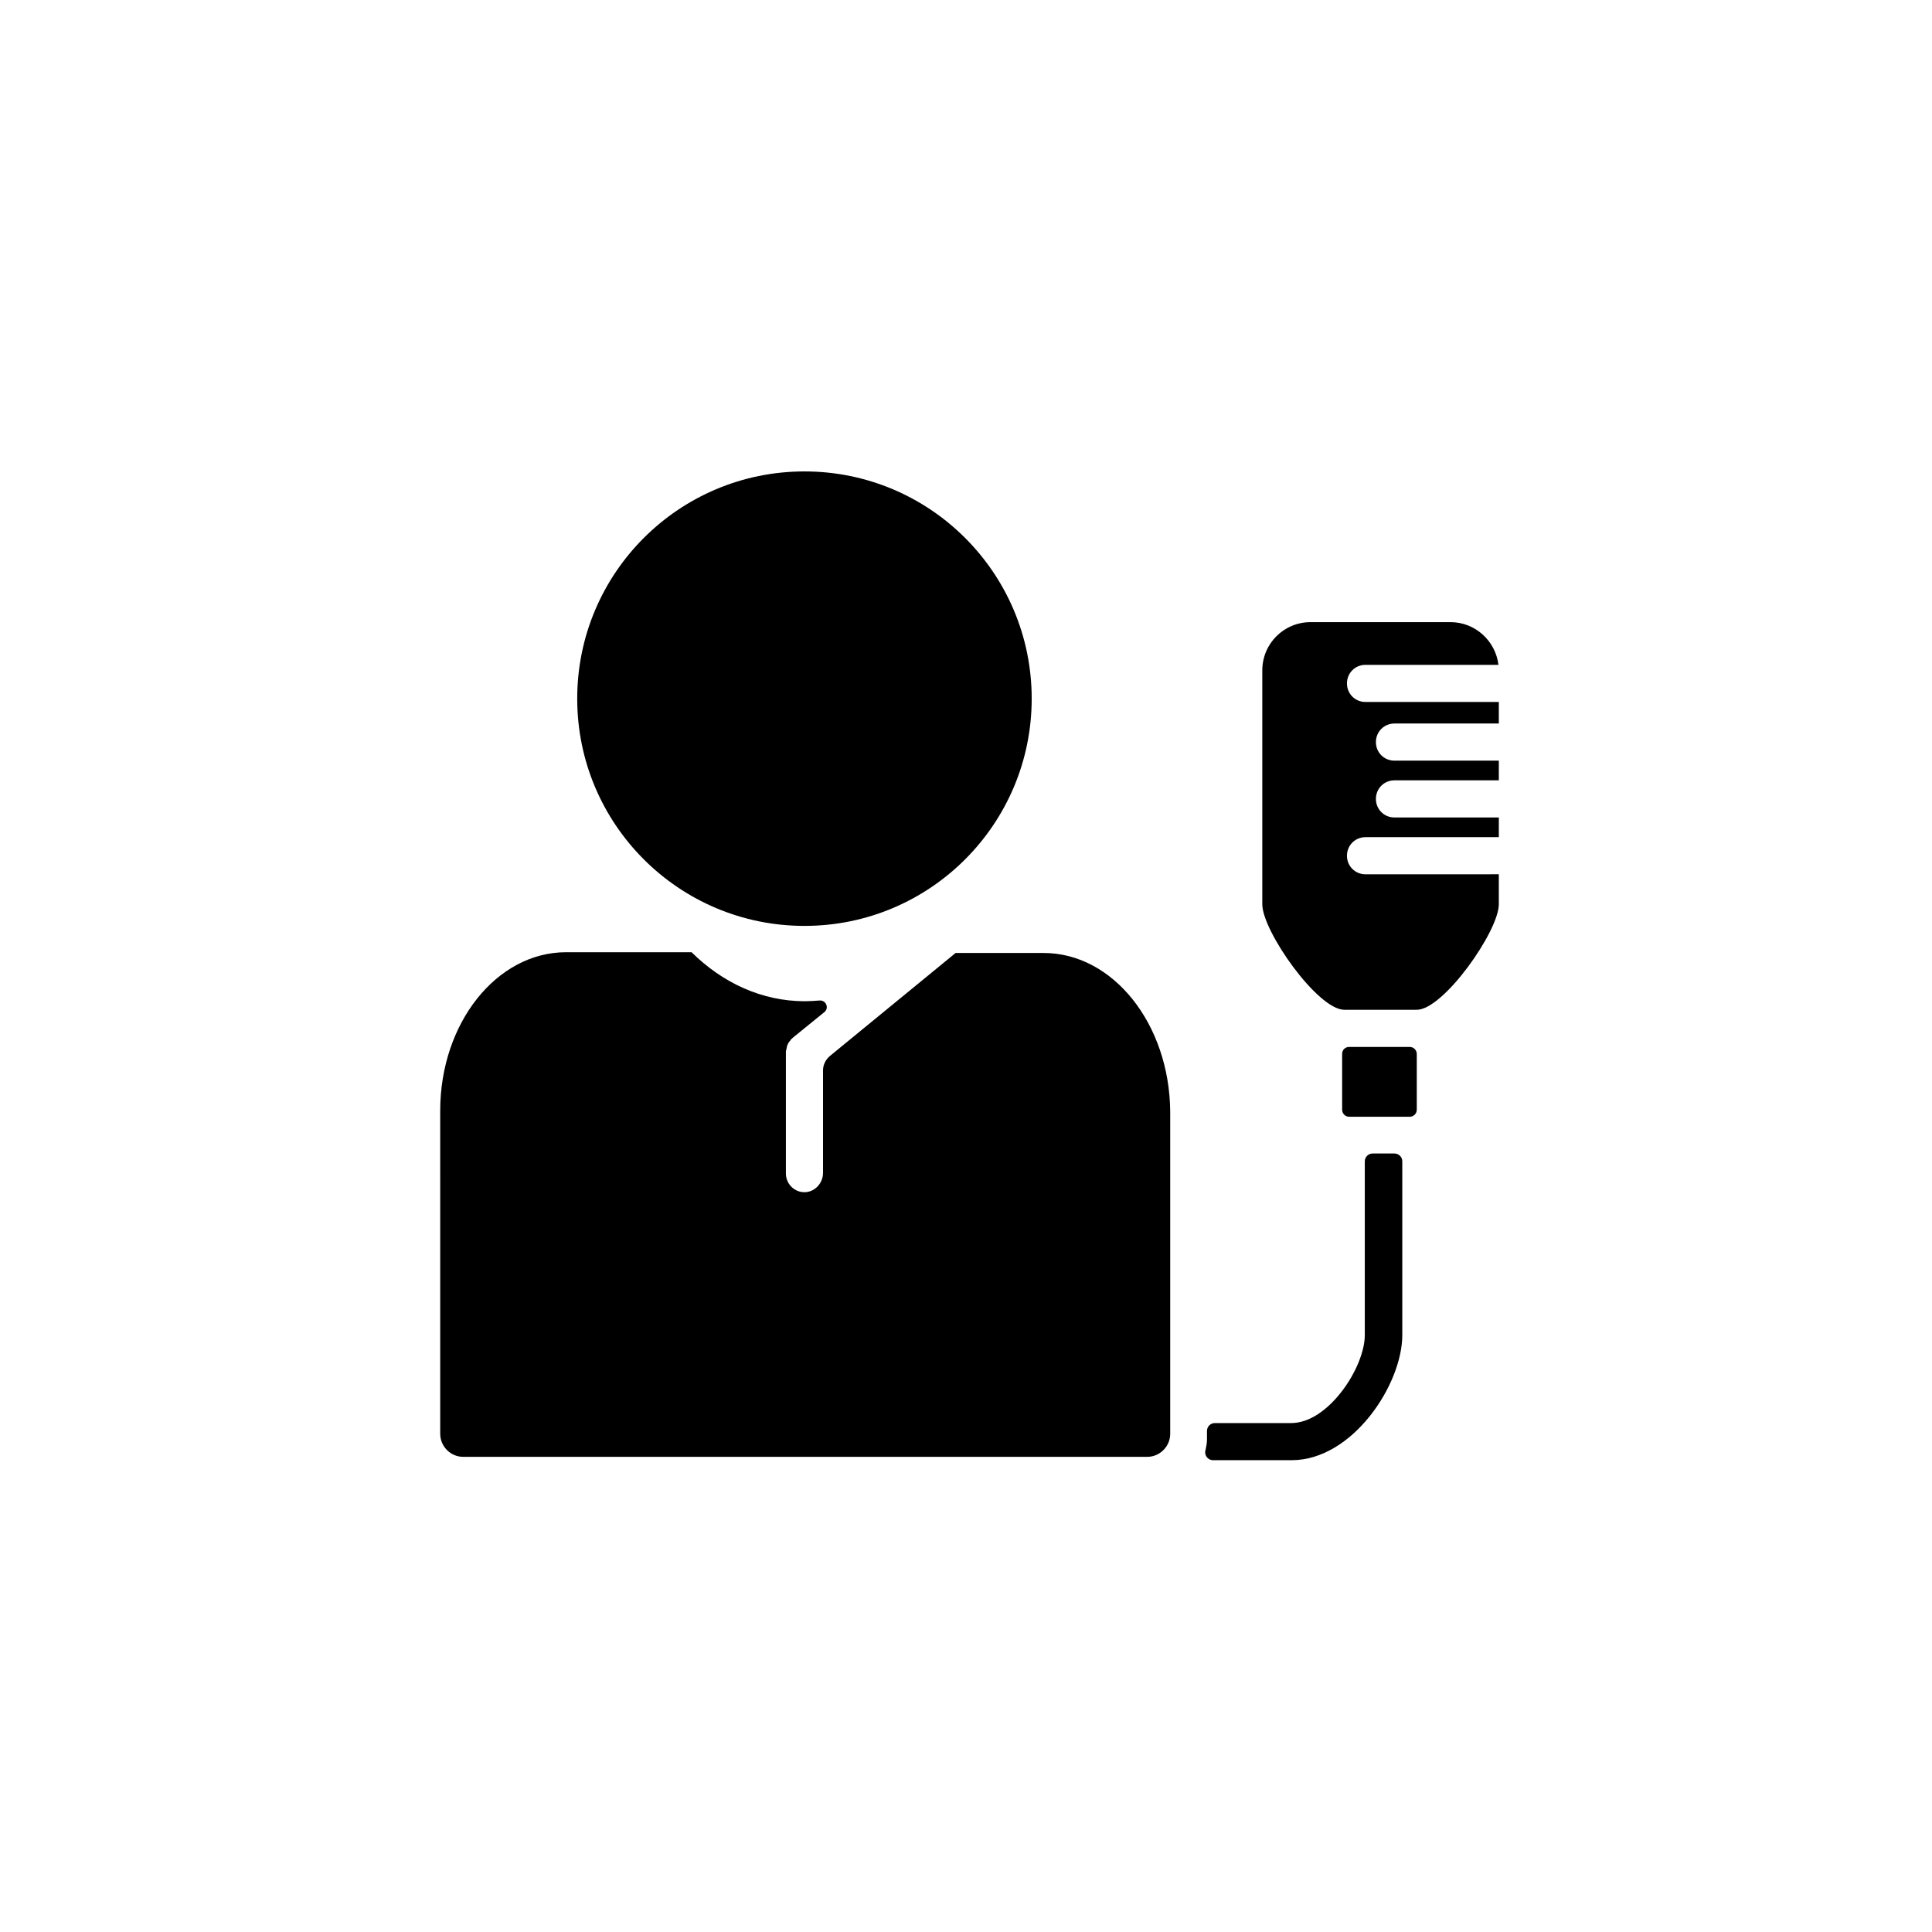
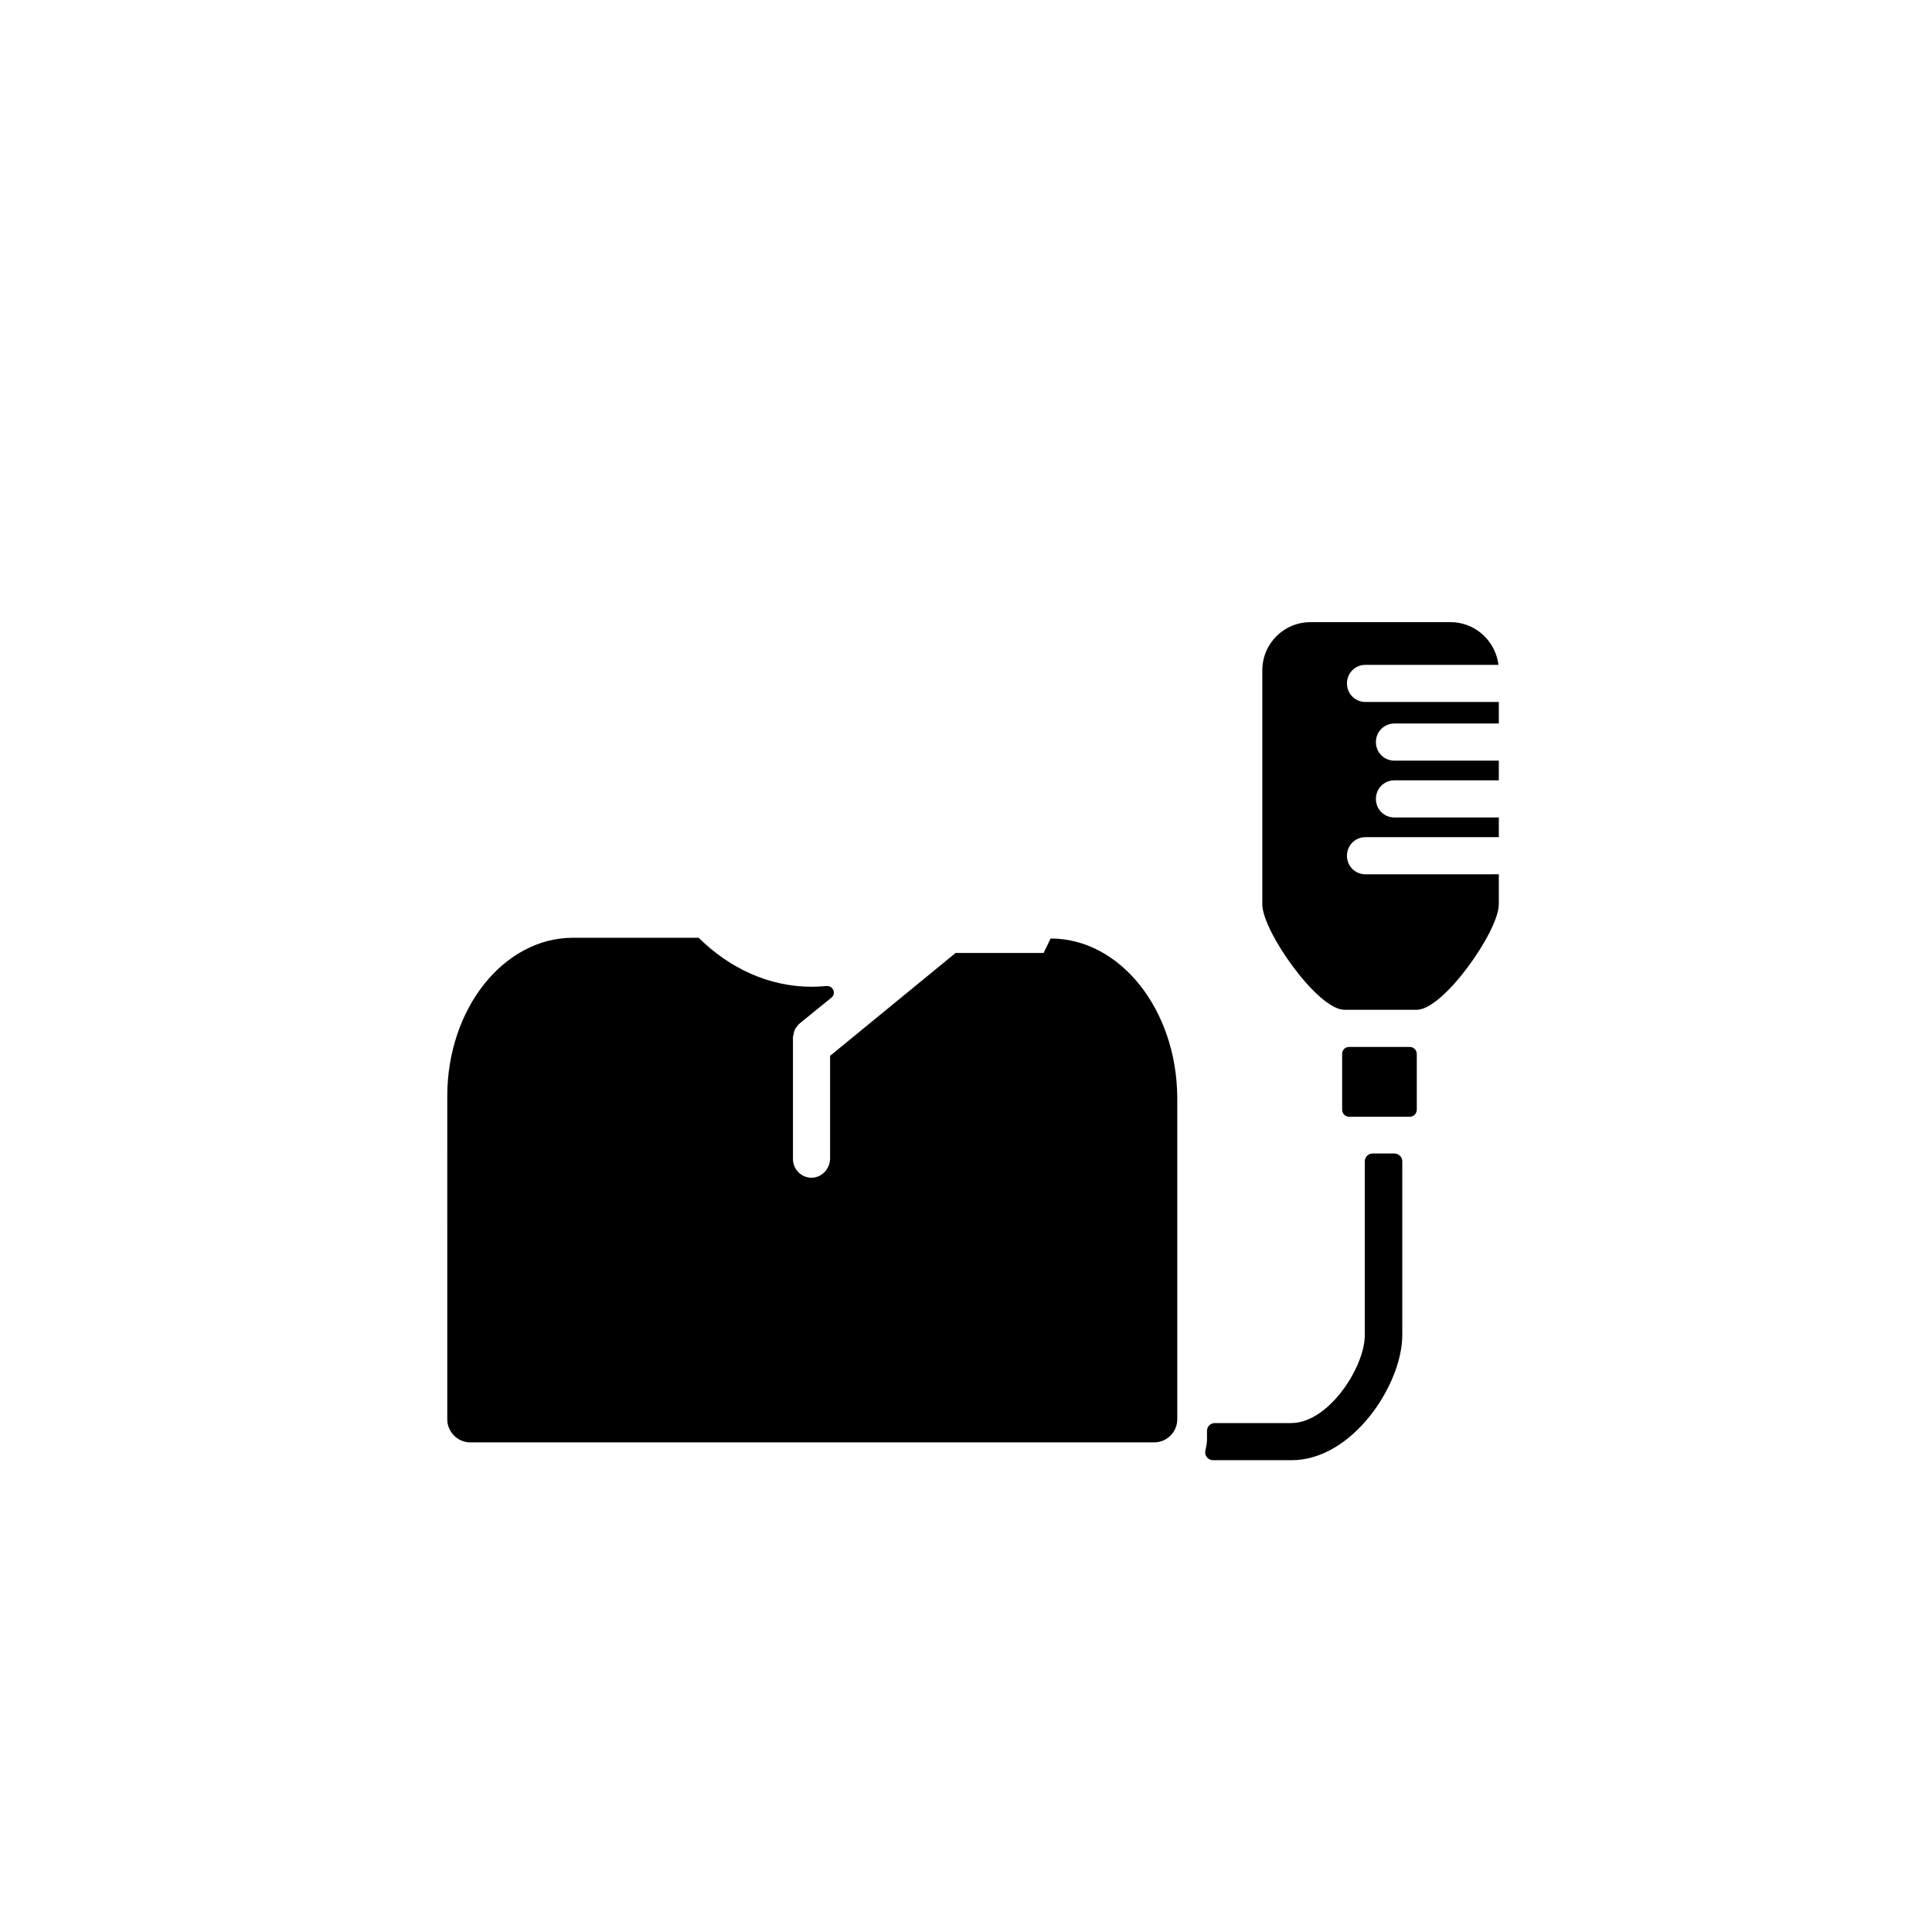
<svg xmlns="http://www.w3.org/2000/svg" fill="#000000" width="800px" height="800px" version="1.1" viewBox="144 144 512 512">
  <g>
-     <path d="m417.41 329.15c0 33.262-26.961 60.223-60.219 60.223-33.262 0-60.223-26.961-60.223-60.223 0-33.258 26.961-60.219 60.223-60.219 33.258 0 60.219 26.961 60.219 60.219" />
-     <path d="m420.56 396.55h-23.32l-33.258 27.258c-1.18 0.984-1.871 2.363-1.871 3.836v27.16c0 2.559-1.871 4.82-4.43 5.117-2.953 0.297-5.41-2.066-5.41-4.922v-32.078-0.195c0-0.195 0-0.297 0.098-0.492 0-0.195 0.098-0.297 0.098-0.492 0-0.195 0.098-0.297 0.098-0.492 0.098-0.195 0.098-0.297 0.195-0.492 0.098-0.098 0.098-0.297 0.195-0.395 0.098-0.098 0.195-0.297 0.297-0.395 0.098-0.098 0.195-0.195 0.297-0.395 0.098-0.098 0.195-0.297 0.395-0.395 0.098-0.098 0.098-0.098 0.195-0.195l8.363-6.789c1.277-1.082 0.395-3.148-1.277-3.051-1.277 0.098-2.656 0.195-3.938 0.195-11.316 0-21.746-4.82-30.012-12.988h-33.258c-18.402 0-33.359 18.793-33.359 42.016l0.004 85.613c0 3.344 2.754 6.102 6.102 6.102h181.25c3.344 0 6.102-2.754 6.102-6.102v-85.41c-0.199-23.227-15.156-42.02-33.559-42.02z" />
+     <path d="m420.56 396.55h-23.32l-33.258 27.258v27.16c0 2.559-1.871 4.82-4.43 5.117-2.953 0.297-5.41-2.066-5.41-4.922v-32.078-0.195c0-0.195 0-0.297 0.098-0.492 0-0.195 0.098-0.297 0.098-0.492 0-0.195 0.098-0.297 0.098-0.492 0.098-0.195 0.098-0.297 0.195-0.492 0.098-0.098 0.098-0.297 0.195-0.395 0.098-0.098 0.195-0.297 0.297-0.395 0.098-0.098 0.195-0.195 0.297-0.395 0.098-0.098 0.195-0.297 0.395-0.395 0.098-0.098 0.098-0.098 0.195-0.195l8.363-6.789c1.277-1.082 0.395-3.148-1.277-3.051-1.277 0.098-2.656 0.195-3.938 0.195-11.316 0-21.746-4.82-30.012-12.988h-33.258c-18.402 0-33.359 18.793-33.359 42.016l0.004 85.613c0 3.344 2.754 6.102 6.102 6.102h181.25c3.344 0 6.102-2.754 6.102-6.102v-85.41c-0.199-23.227-15.156-42.02-33.559-42.02z" />
    <path d="m505.88 375.7c-2.754 0-4.922-2.164-4.922-4.922 0-2.754 2.164-4.922 4.922-4.922h35.324v-5.215h-27.652c-2.754 0-4.922-2.164-4.922-4.922 0-2.754 2.164-4.922 4.922-4.922h27.652v-5.215h-27.652c-2.754 0-4.922-2.164-4.922-4.922 0-2.754 2.164-4.922 4.922-4.922h27.652v-5.707h-35.324c-2.754 0-4.922-2.164-4.922-4.922 0-2.754 2.164-4.922 4.922-4.922h35.227c-0.789-6.394-6.199-11.316-12.695-11.316h-37.098c-7.086 0-12.793 5.707-12.793 12.793v61.992c0 7.086 14.66 27.945 21.746 27.945h19.188c7.086 0 21.746-20.859 21.746-27.945v-7.969z" />
    <path d="m499.68 423.32v14.762c0 0.984 0.789 1.871 1.871 1.871h16.039c0.984 0 1.871-0.789 1.871-1.871v-14.762c0-0.984-0.789-1.871-1.871-1.871h-16.039c-1.086 0-1.871 0.789-1.871 1.871z" />
    <path d="m507.75 449.69c-1.18 0-2.066 0.984-2.066 2.066v46.051c0 8.562-9.645 23.32-19.484 23.32h-20.27c-1.18 0-2.066 0.984-2.066 2.066v2.262c0 0.984-0.195 1.969-0.395 2.856-0.395 1.277 0.59 2.656 1.969 2.656h20.859c16.137 0 29.324-20.074 29.324-33.16v-46.051c0-1.18-0.984-2.066-2.066-2.066z" />
  </g>
</svg>